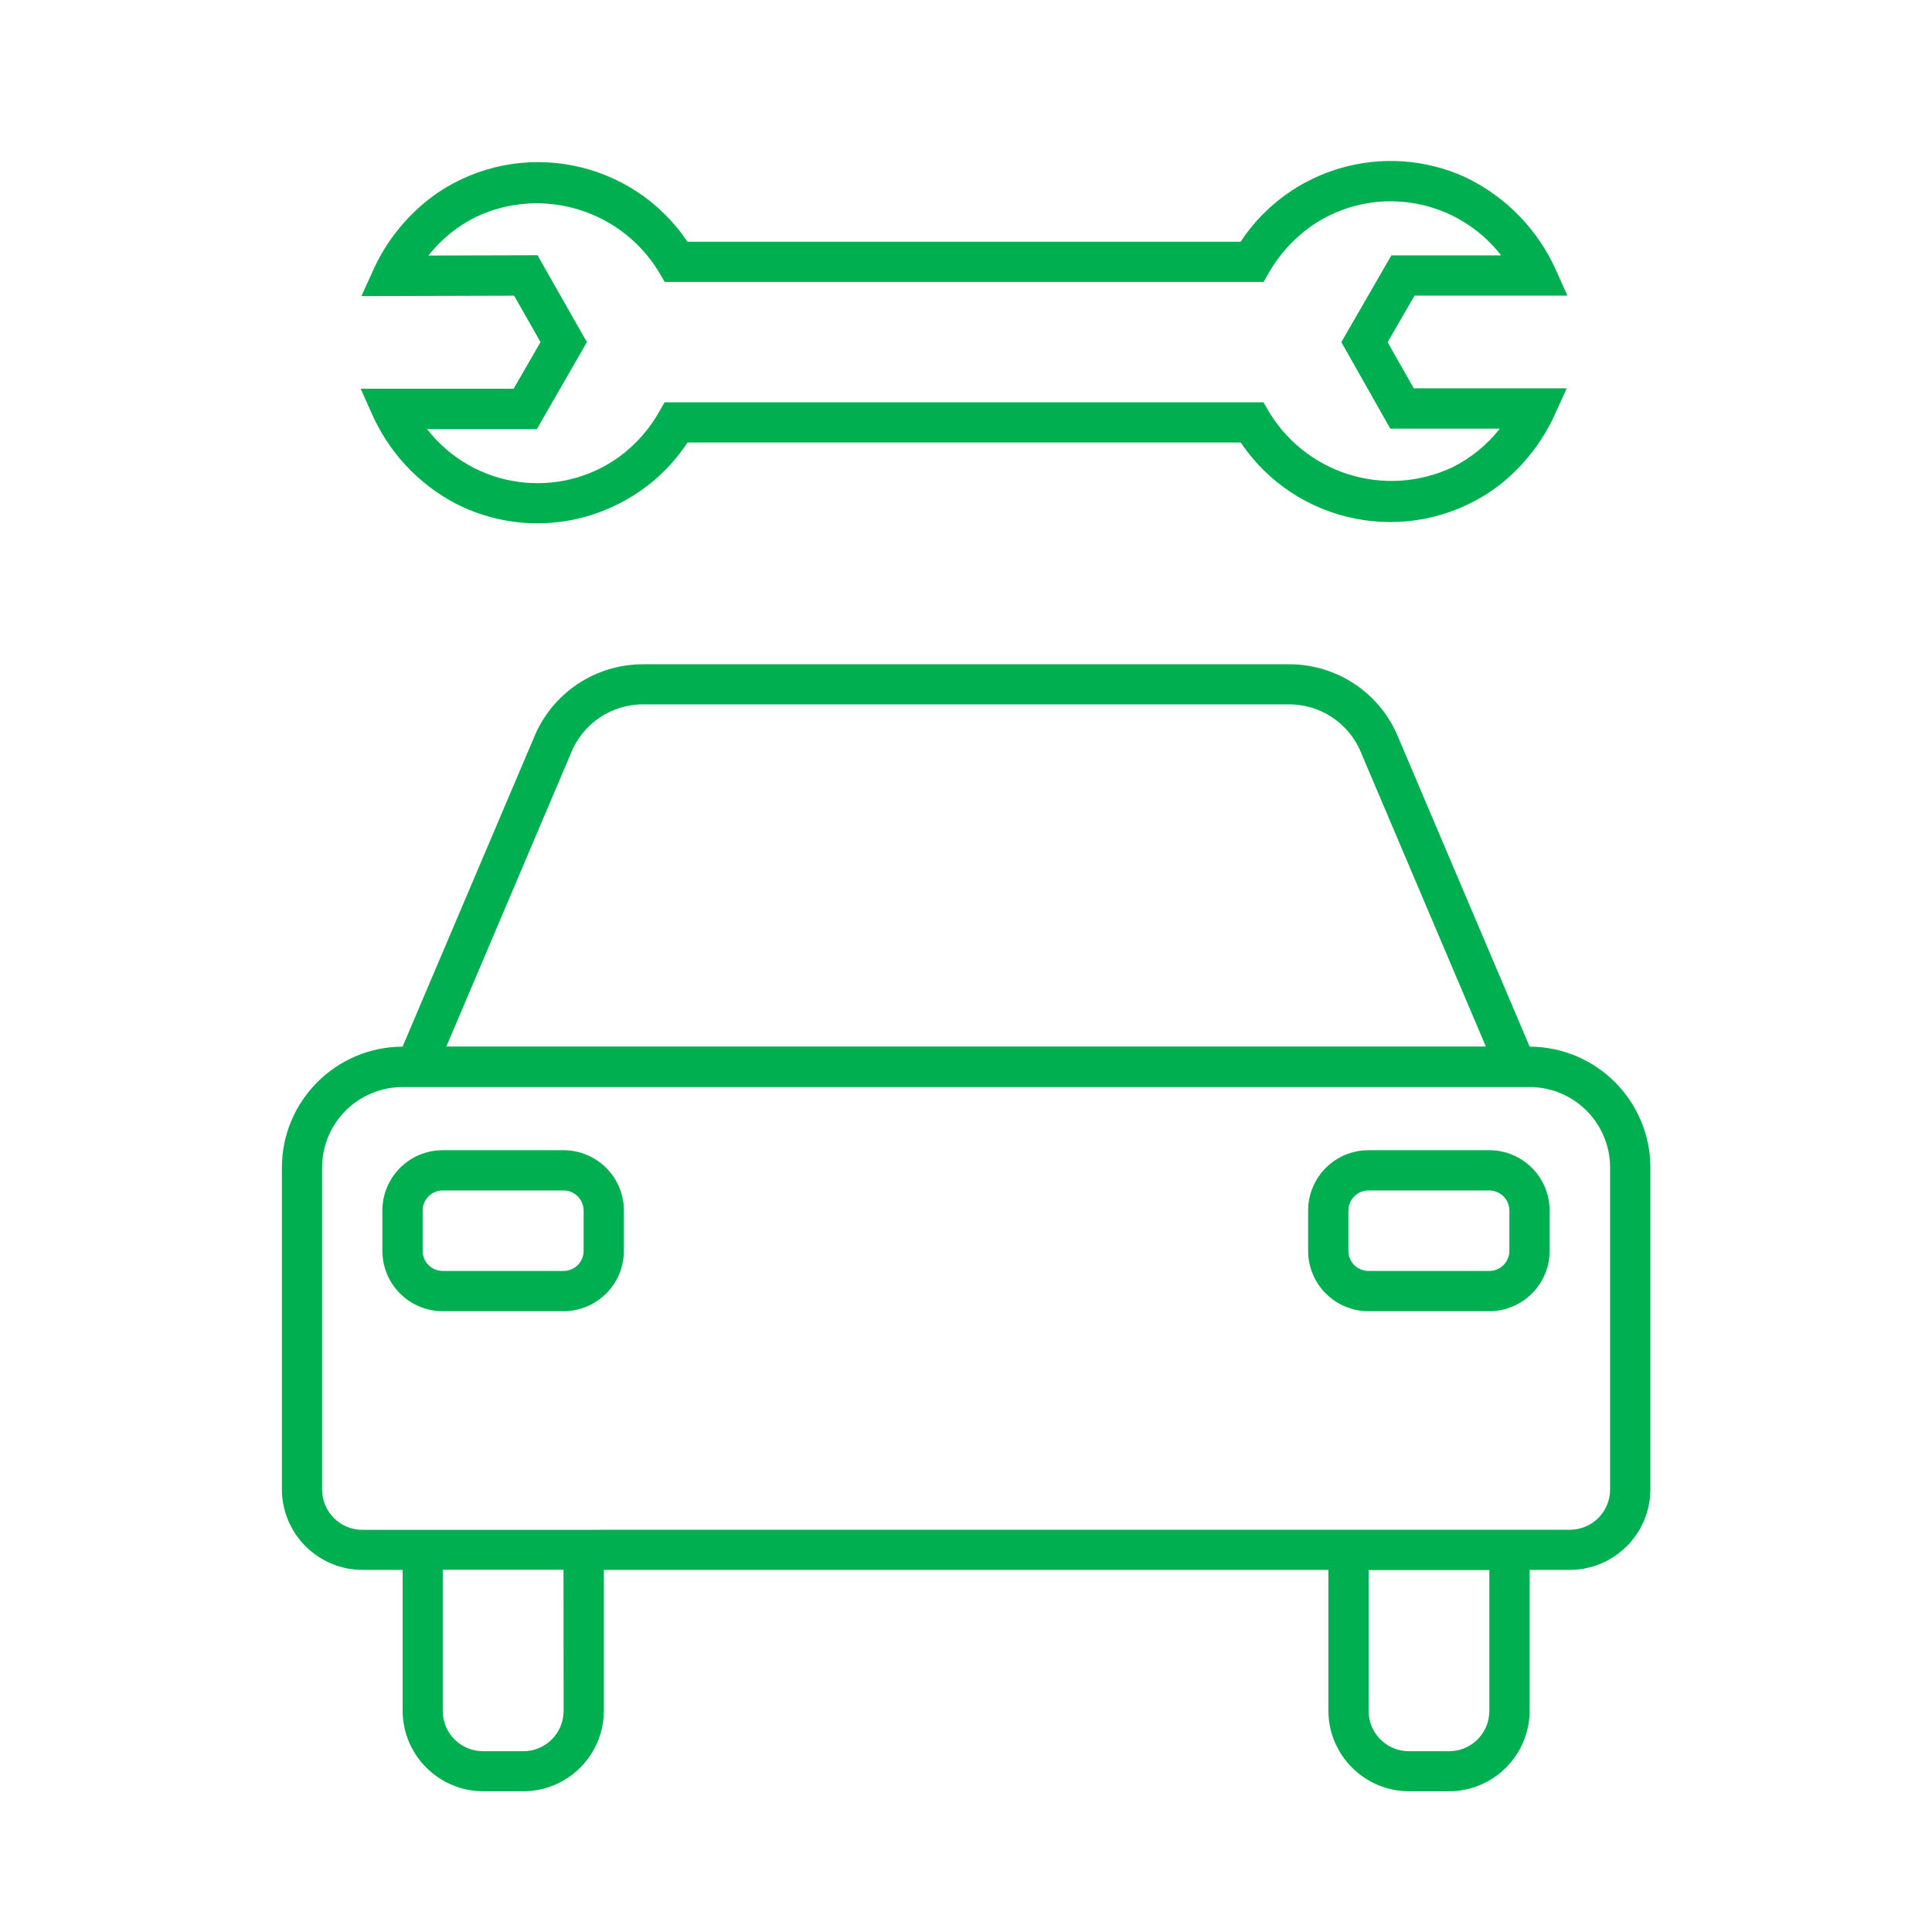
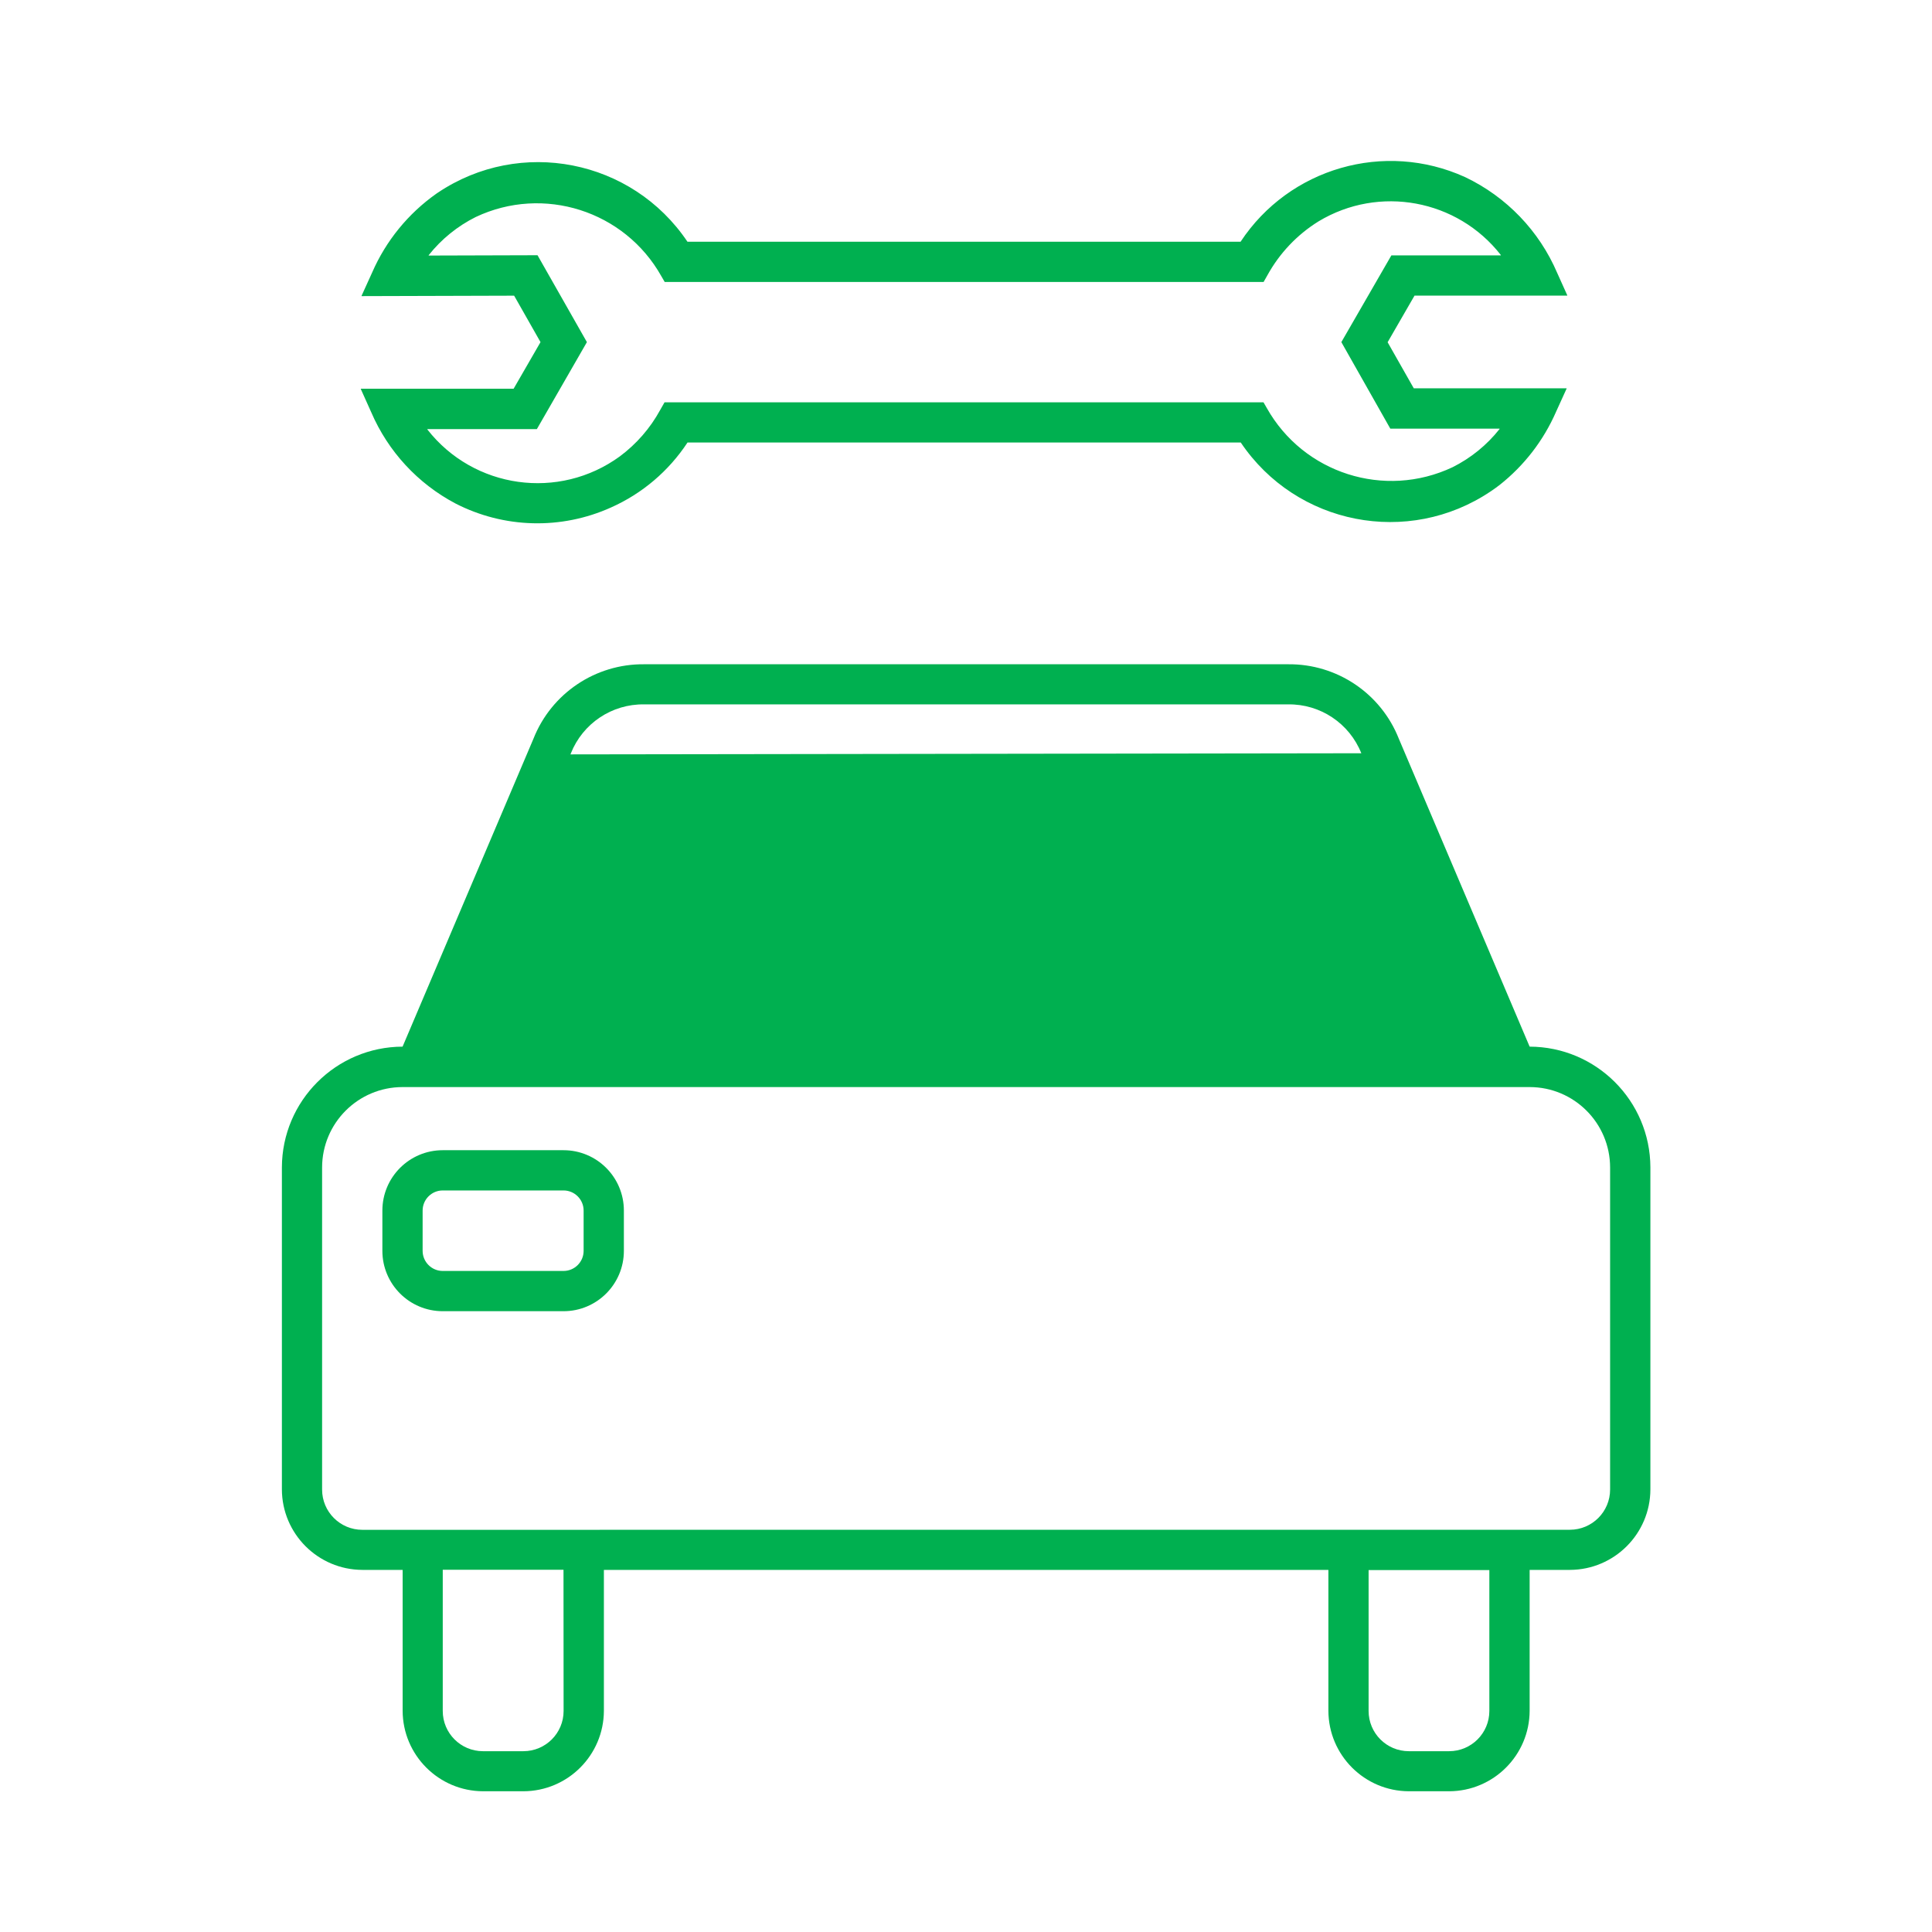
<svg xmlns="http://www.w3.org/2000/svg" width="96" height="96" xml:space="preserve" overflow="hidden">
  <g transform="translate(-107 -169)">
-     <path d="M183.007 221.007 176.507 205.707C175.617 203.454 173.43 201.983 171.007 202.007L139.007 202.007C136.585 201.983 134.397 203.454 133.507 205.707L127.007 221 127.007 221 127.007 221.007C123.698 221.017 121.017 223.698 121.007 227.007L121.007 243.007C121.014 245.213 122.801 247 125.007 247.007L127.007 247.007 127.007 254.007C127.014 256.213 128.801 258 131.007 258.007L133.007 258.007C135.213 258 137 256.213 137.007 254.007L137.007 247.007 173.007 247.007 173.007 254.007C173.014 256.213 174.801 258 177.007 258.007L179.007 258.007C181.213 258 183 256.213 183.007 254.007L183.007 247.007 185.007 247.007C187.213 247 189 245.213 189.007 243.007L189.007 227.007C188.997 223.698 186.316 221.017 183.007 221.007ZM135.345 206.485 135.357 206.458 135.367 206.431C135.958 204.945 137.406 203.977 139.005 204L171.005 204C172.604 203.977 174.051 204.943 174.643 206.429L174.654 206.456 174.665 206.483 180.831 221 129.18 221ZM135.005 254.016C135.005 255.121 134.11 256.016 133.005 256.016L131 256.016C129.895 256.016 129 255.121 129 254.016L129 247 135 247ZM181.005 254.016C181.005 255.121 180.11 256.016 179.005 256.016L177.005 256.016C175.9 256.016 175.005 255.121 175.005 254.016L175.005 247.016 181.005 247.016ZM125.005 245.016C123.9 245.016 123.005 244.121 123.005 243.016L123.005 227.016C123.005 224.807 124.796 223.016 127.005 223.016L183.005 223.016C185.214 223.016 187.005 224.807 187.005 227.016L187.005 243.013C187.005 244.118 186.11 245.013 185.005 245.013Z" fill="#00B050" />
-     <path d="M181 226.153 175 226.153C173.343 226.153 172 227.496 172 229.153L172 231.153C172 232.81 173.343 234.153 175 234.153L181 234.153C182.657 234.153 184 232.81 184 231.153L184 229.153C184 227.496 182.657 226.153 181 226.153ZM182 231.153C182 231.705 181.552 232.153 181 232.153L175 232.153C174.448 232.153 174 231.705 174 231.153L174 229.153C174 228.601 174.448 228.153 175 228.153L181 228.153C181.552 228.153 182 228.601 182 229.153Z" fill="#00B050" />
+     <path d="M183.007 221.007 176.507 205.707C175.617 203.454 173.43 201.983 171.007 202.007L139.007 202.007C136.585 201.983 134.397 203.454 133.507 205.707L127.007 221 127.007 221 127.007 221.007C123.698 221.017 121.017 223.698 121.007 227.007L121.007 243.007C121.014 245.213 122.801 247 125.007 247.007L127.007 247.007 127.007 254.007C127.014 256.213 128.801 258 131.007 258.007L133.007 258.007C135.213 258 137 256.213 137.007 254.007L137.007 247.007 173.007 247.007 173.007 254.007C173.014 256.213 174.801 258 177.007 258.007L179.007 258.007C181.213 258 183 256.213 183.007 254.007L183.007 247.007 185.007 247.007C187.213 247 189 245.213 189.007 243.007L189.007 227.007C188.997 223.698 186.316 221.017 183.007 221.007ZM135.345 206.485 135.357 206.458 135.367 206.431C135.958 204.945 137.406 203.977 139.005 204L171.005 204C172.604 203.977 174.051 204.943 174.643 206.429ZM135.005 254.016C135.005 255.121 134.11 256.016 133.005 256.016L131 256.016C129.895 256.016 129 255.121 129 254.016L129 247 135 247ZM181.005 254.016C181.005 255.121 180.11 256.016 179.005 256.016L177.005 256.016C175.9 256.016 175.005 255.121 175.005 254.016L175.005 247.016 181.005 247.016ZM125.005 245.016C123.9 245.016 123.005 244.121 123.005 243.016L123.005 227.016C123.005 224.807 124.796 223.016 127.005 223.016L183.005 223.016C185.214 223.016 187.005 224.807 187.005 227.016L187.005 243.013C187.005 244.118 186.11 245.013 185.005 245.013Z" fill="#00B050" />
    <path d="M135 226.153 129 226.153C127.343 226.153 126 227.496 126 229.153L126 231.153C126 232.81 127.343 234.153 129 234.153L135 234.153C136.657 234.153 138 232.81 138 231.153L138 229.153C138 227.496 136.657 226.153 135 226.153ZM136 231.153C136 231.705 135.552 232.153 135 232.153L129 232.153C128.448 232.153 128 231.705 128 231.153L128 229.153C128 228.601 128.448 228.153 129 228.153L135 228.153C135.552 228.153 136 228.601 136 229.153Z" fill="#00B050" />
    <path d="M124.926 188.326 125.449 189.491C126.285 191.431 127.758 193.027 129.626 194.015 132.04 195.258 134.889 195.332 137.363 194.215 138.913 193.525 140.231 192.404 141.163 190.987L168.652 190.987C171.411 195.087 176.972 196.175 181.073 193.415 181.222 193.315 181.369 193.21 181.512 193.1 182.734 192.136 183.699 190.885 184.321 189.458L184.844 188.309C184.846 188.304 184.844 188.298 184.839 188.296 184.837 188.295 184.836 188.295 184.834 188.295L177.25 188.295 175.95 186.006 177.287 183.689 184.868 183.689C184.874 183.689 184.878 183.685 184.878 183.679 184.878 183.678 184.878 183.676 184.877 183.674L184.377 182.563C183.482 180.471 181.855 178.778 179.8 177.8 175.798 175.981 171.067 177.342 168.644 181.011L141.159 181.011C138.406 176.913 132.853 175.822 128.754 178.575 128.73 178.591 128.707 178.607 128.683 178.623 127.282 179.612 126.178 180.966 125.493 182.538L124.965 183.7C124.963 183.705 124.965 183.711 124.97 183.713 124.971 183.714 124.973 183.714 124.974 183.714L132.547 183.692 133.858 186 132.521 188.316 124.935 188.316C124.93 188.316 124.926 188.321 124.926 188.326ZM136.163 186 133.709 181.682 128.309 181.698C128.297 181.698 128.293 181.69 128.301 181.68 128.931 180.885 129.728 180.239 130.635 179.785 134.005 178.19 138.035 179.473 139.862 182.724L140.028 183.01 169.788 183.01 169.973 182.684C170.576 181.585 171.452 180.661 172.517 180 175.525 178.187 179.412 178.904 181.575 181.671 181.582 181.681 181.575 181.689 181.567 181.689L176.137 181.689 173.651 186 176.084 190.3 181.505 190.3C181.517 190.3 181.521 190.308 181.513 190.317 180.882 191.114 180.084 191.763 179.174 192.217 175.8 193.809 171.769 192.522 169.943 189.269L169.783 188.992 140.02 188.992 139.802 189.375C139.309 190.277 138.626 191.061 137.802 191.675 134.775 193.882 130.543 193.291 128.235 190.34 128.228 190.331 128.235 190.323 128.243 190.323L133.676 190.323Z" fill="#00B050" />
  </g>
</svg>